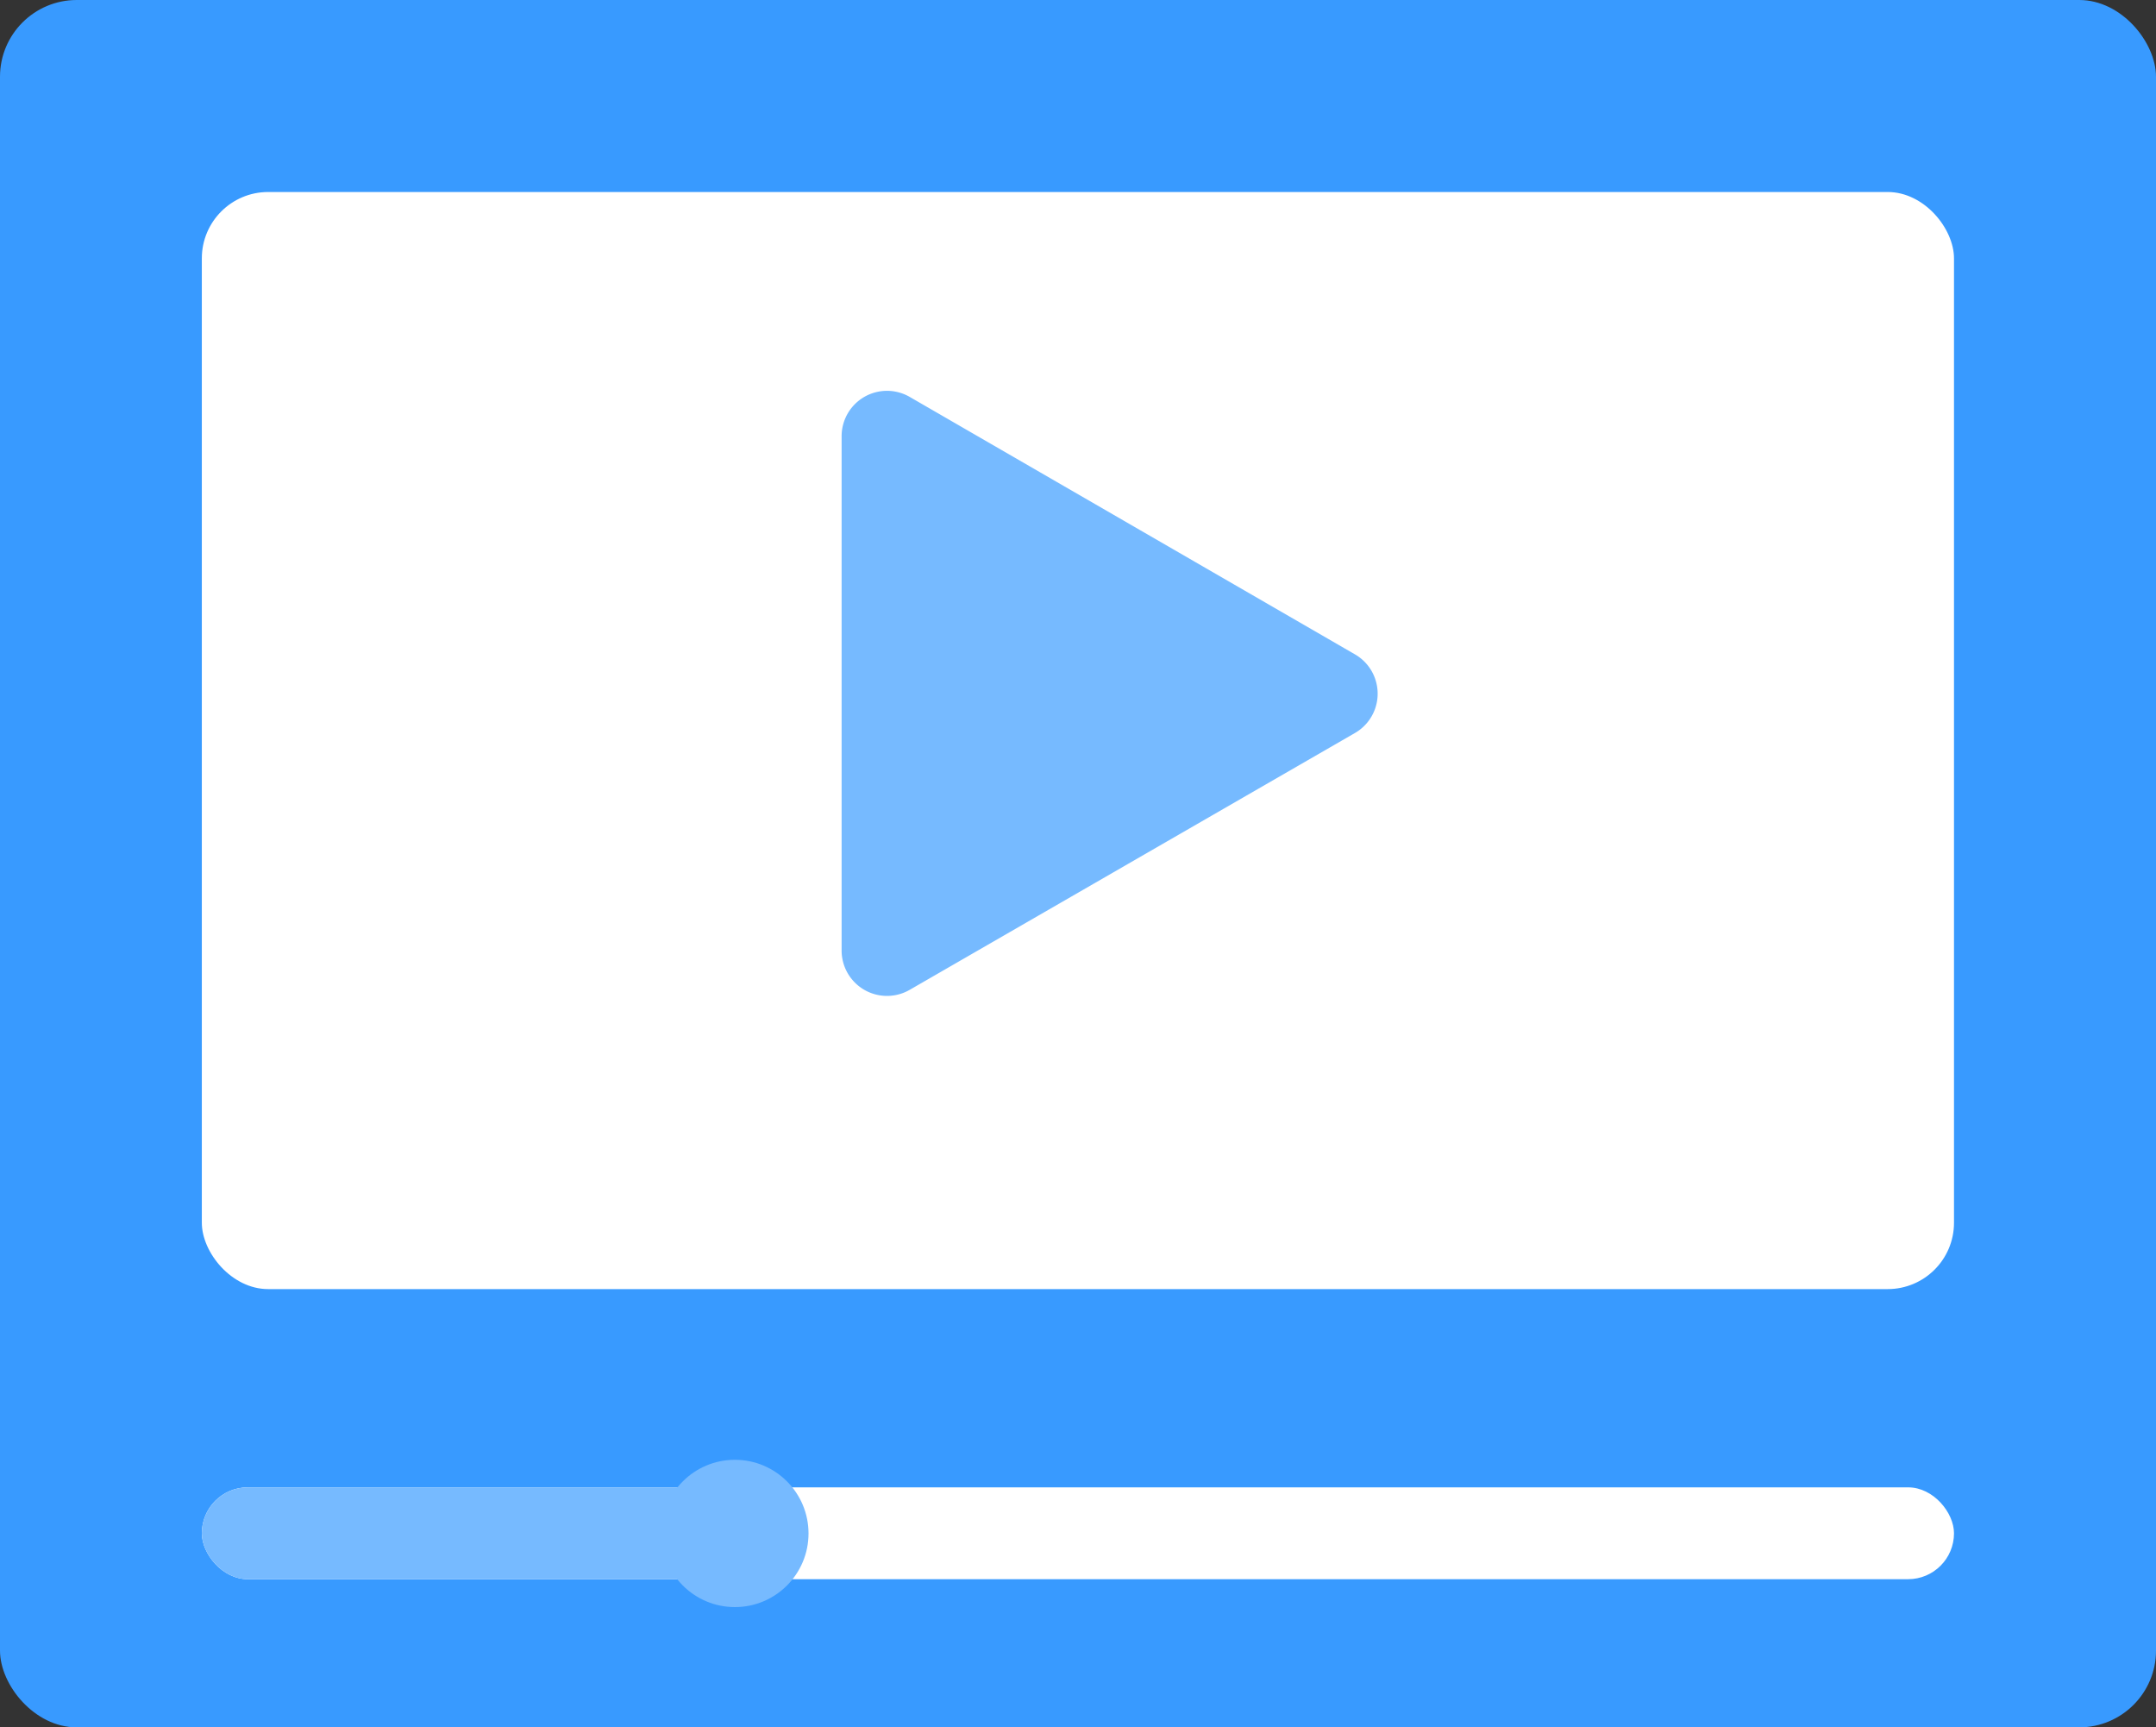
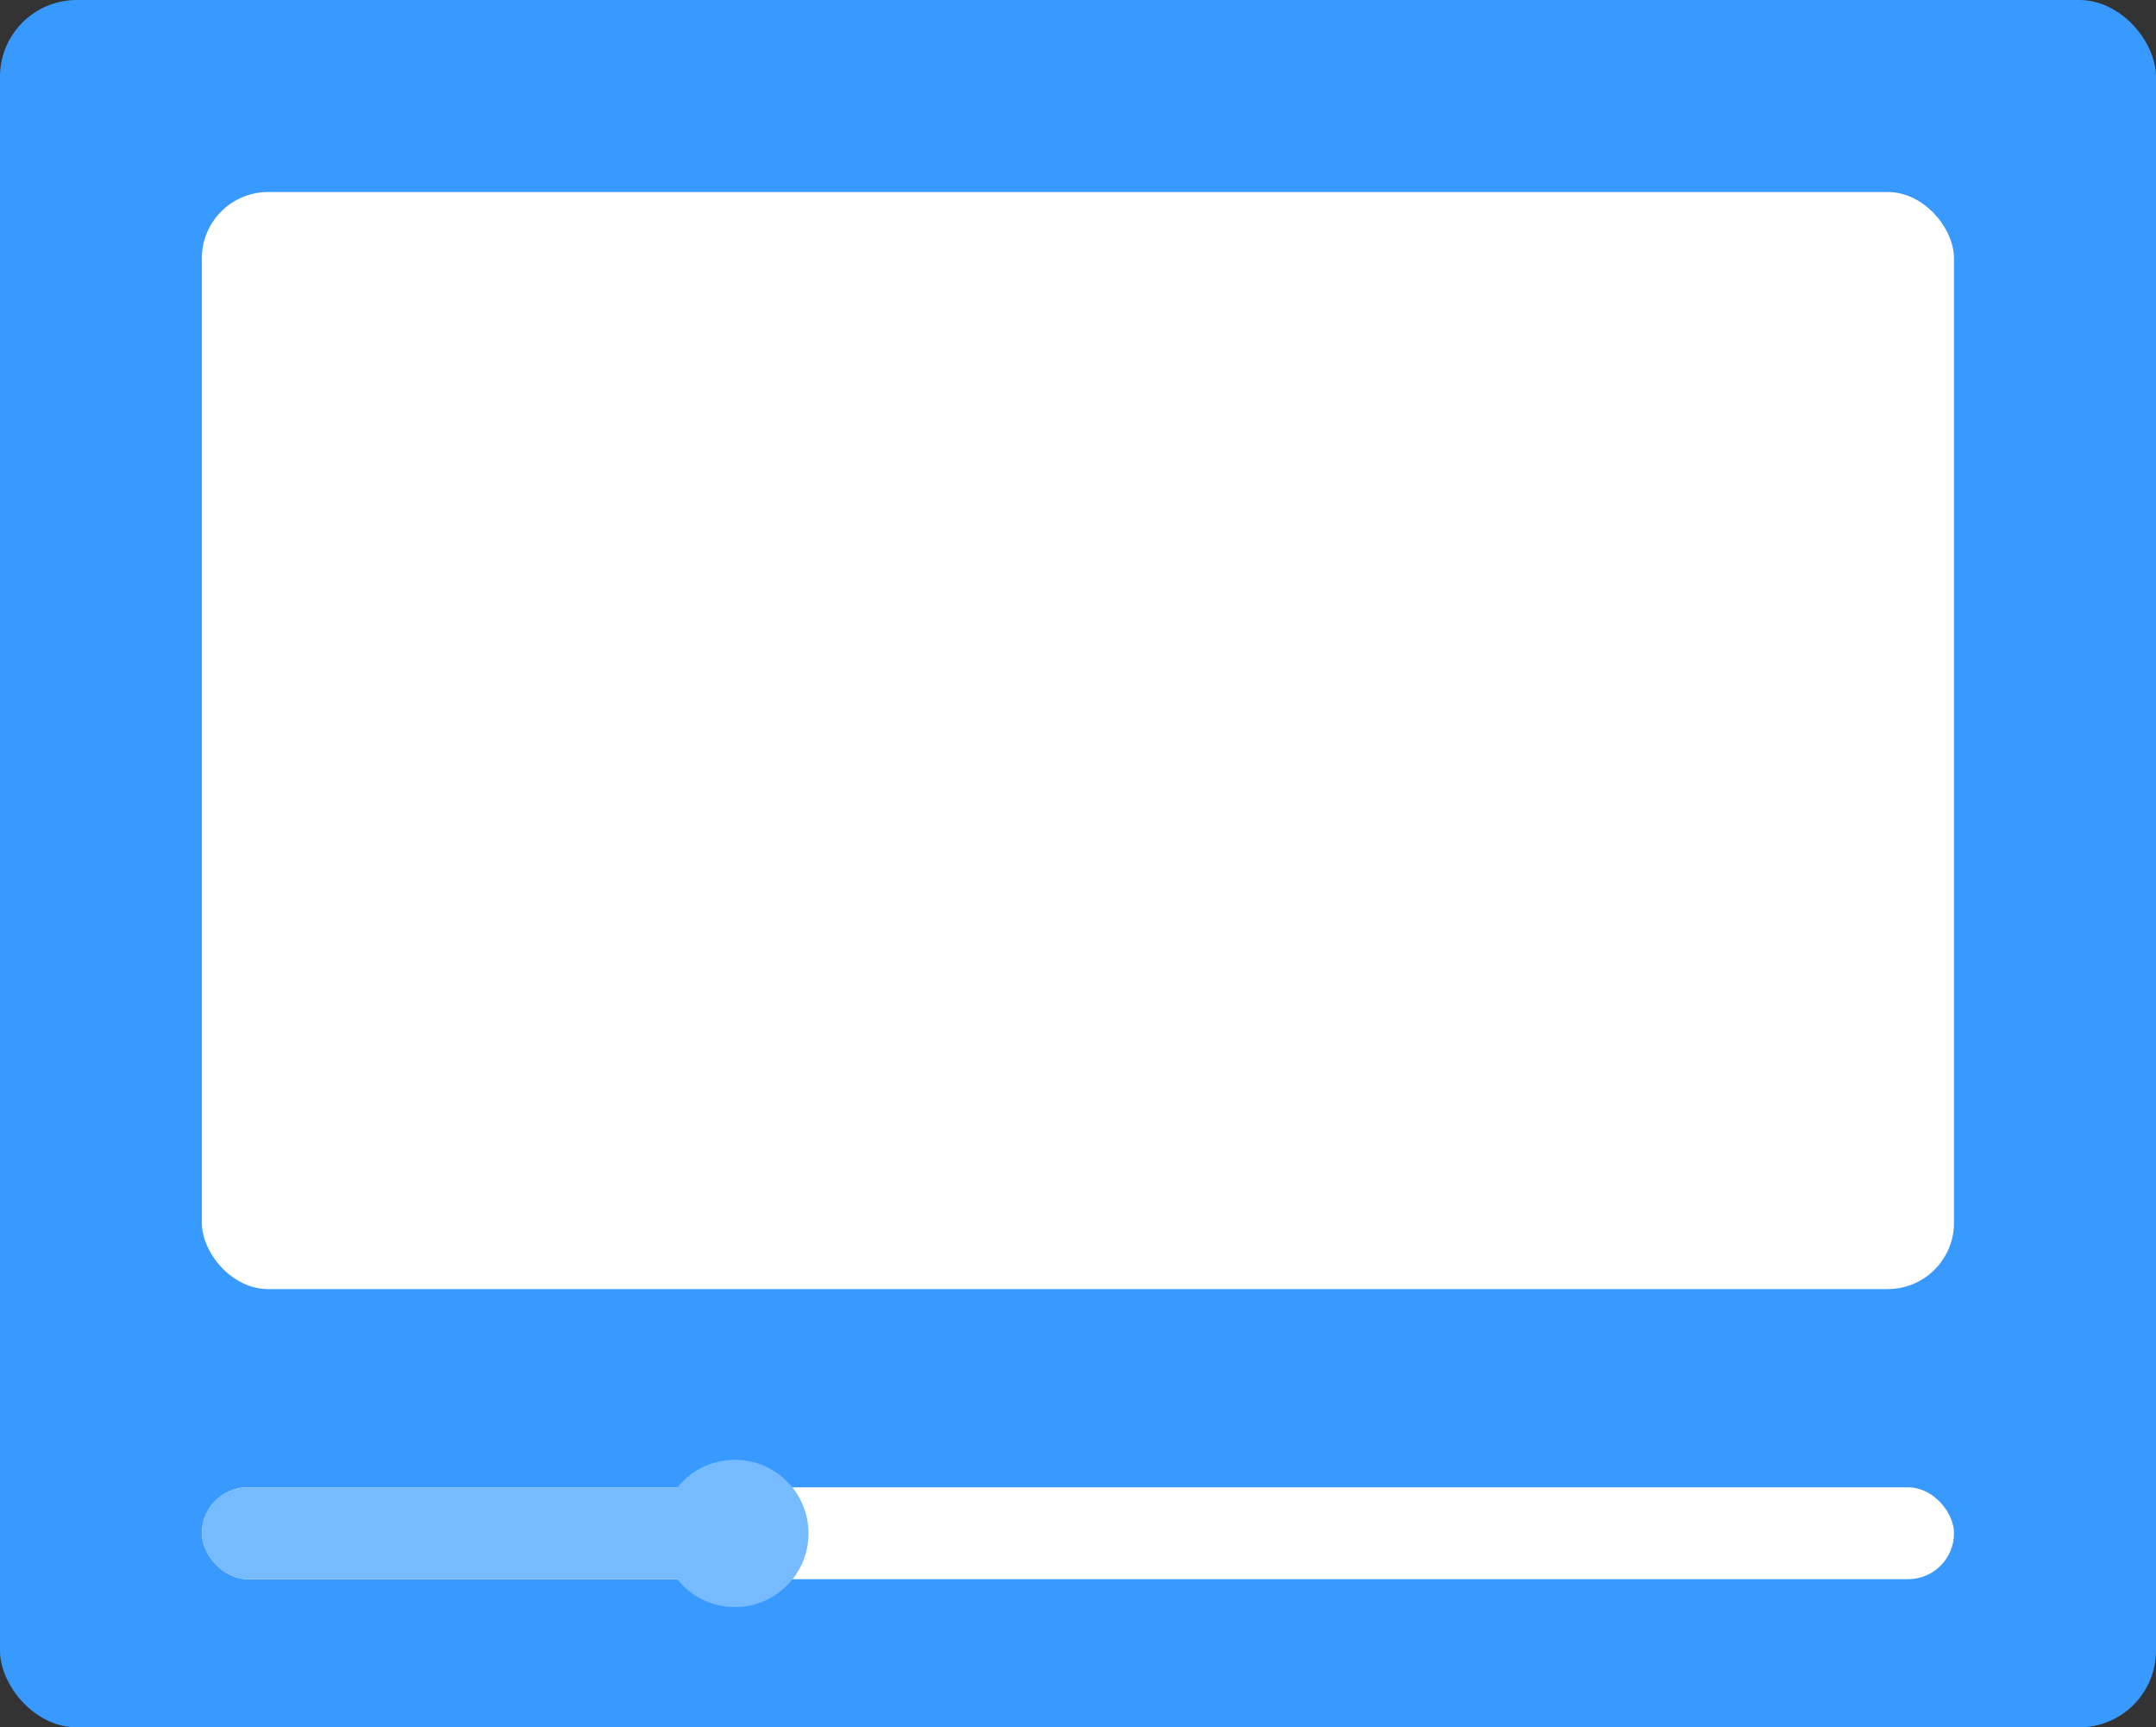
<svg xmlns="http://www.w3.org/2000/svg" id="Layer_1" data-name="Layer 1" viewBox="0 0 124.45 99.68">
  <rect x="0" y="0" width="124.45" height="99.68" fill="#333333" stroke="none" />
  <defs>
    <style>.cls-1{fill:#389aff;}.cls-2{fill:#fff;}.cls-3{fill:#76baff;}</style>
  </defs>
  <title>experience</title>
  <rect class="cls-1" width="124.45" height="99.68" rx="4.43" ry="4.43" />
  <rect class="cls-2" x="11.65" y="11.08" width="101.14" height="63.31" rx="3.83" ry="3.83" />
  <rect class="cls-2" x="11.65" y="85.83" width="101.14" height="5.3" rx="2.65" ry="2.65" />
  <rect class="cls-3" x="11.65" y="85.83" width="33.47" height="5.3" rx="2.65" ry="2.65" />
  <circle class="cls-3" cx="42.42" cy="88.49" r="4.25" />
-   <path class="cls-3" d="M112.55,50.88V80.55a2.62,2.62,0,0,0,3.93,2.27L142.18,68a2.62,2.62,0,0,0,0-4.54L116.49,48.61A2.62,2.62,0,0,0,112.55,50.88Z" transform="translate(-63.97 -25.7)" />
</svg>